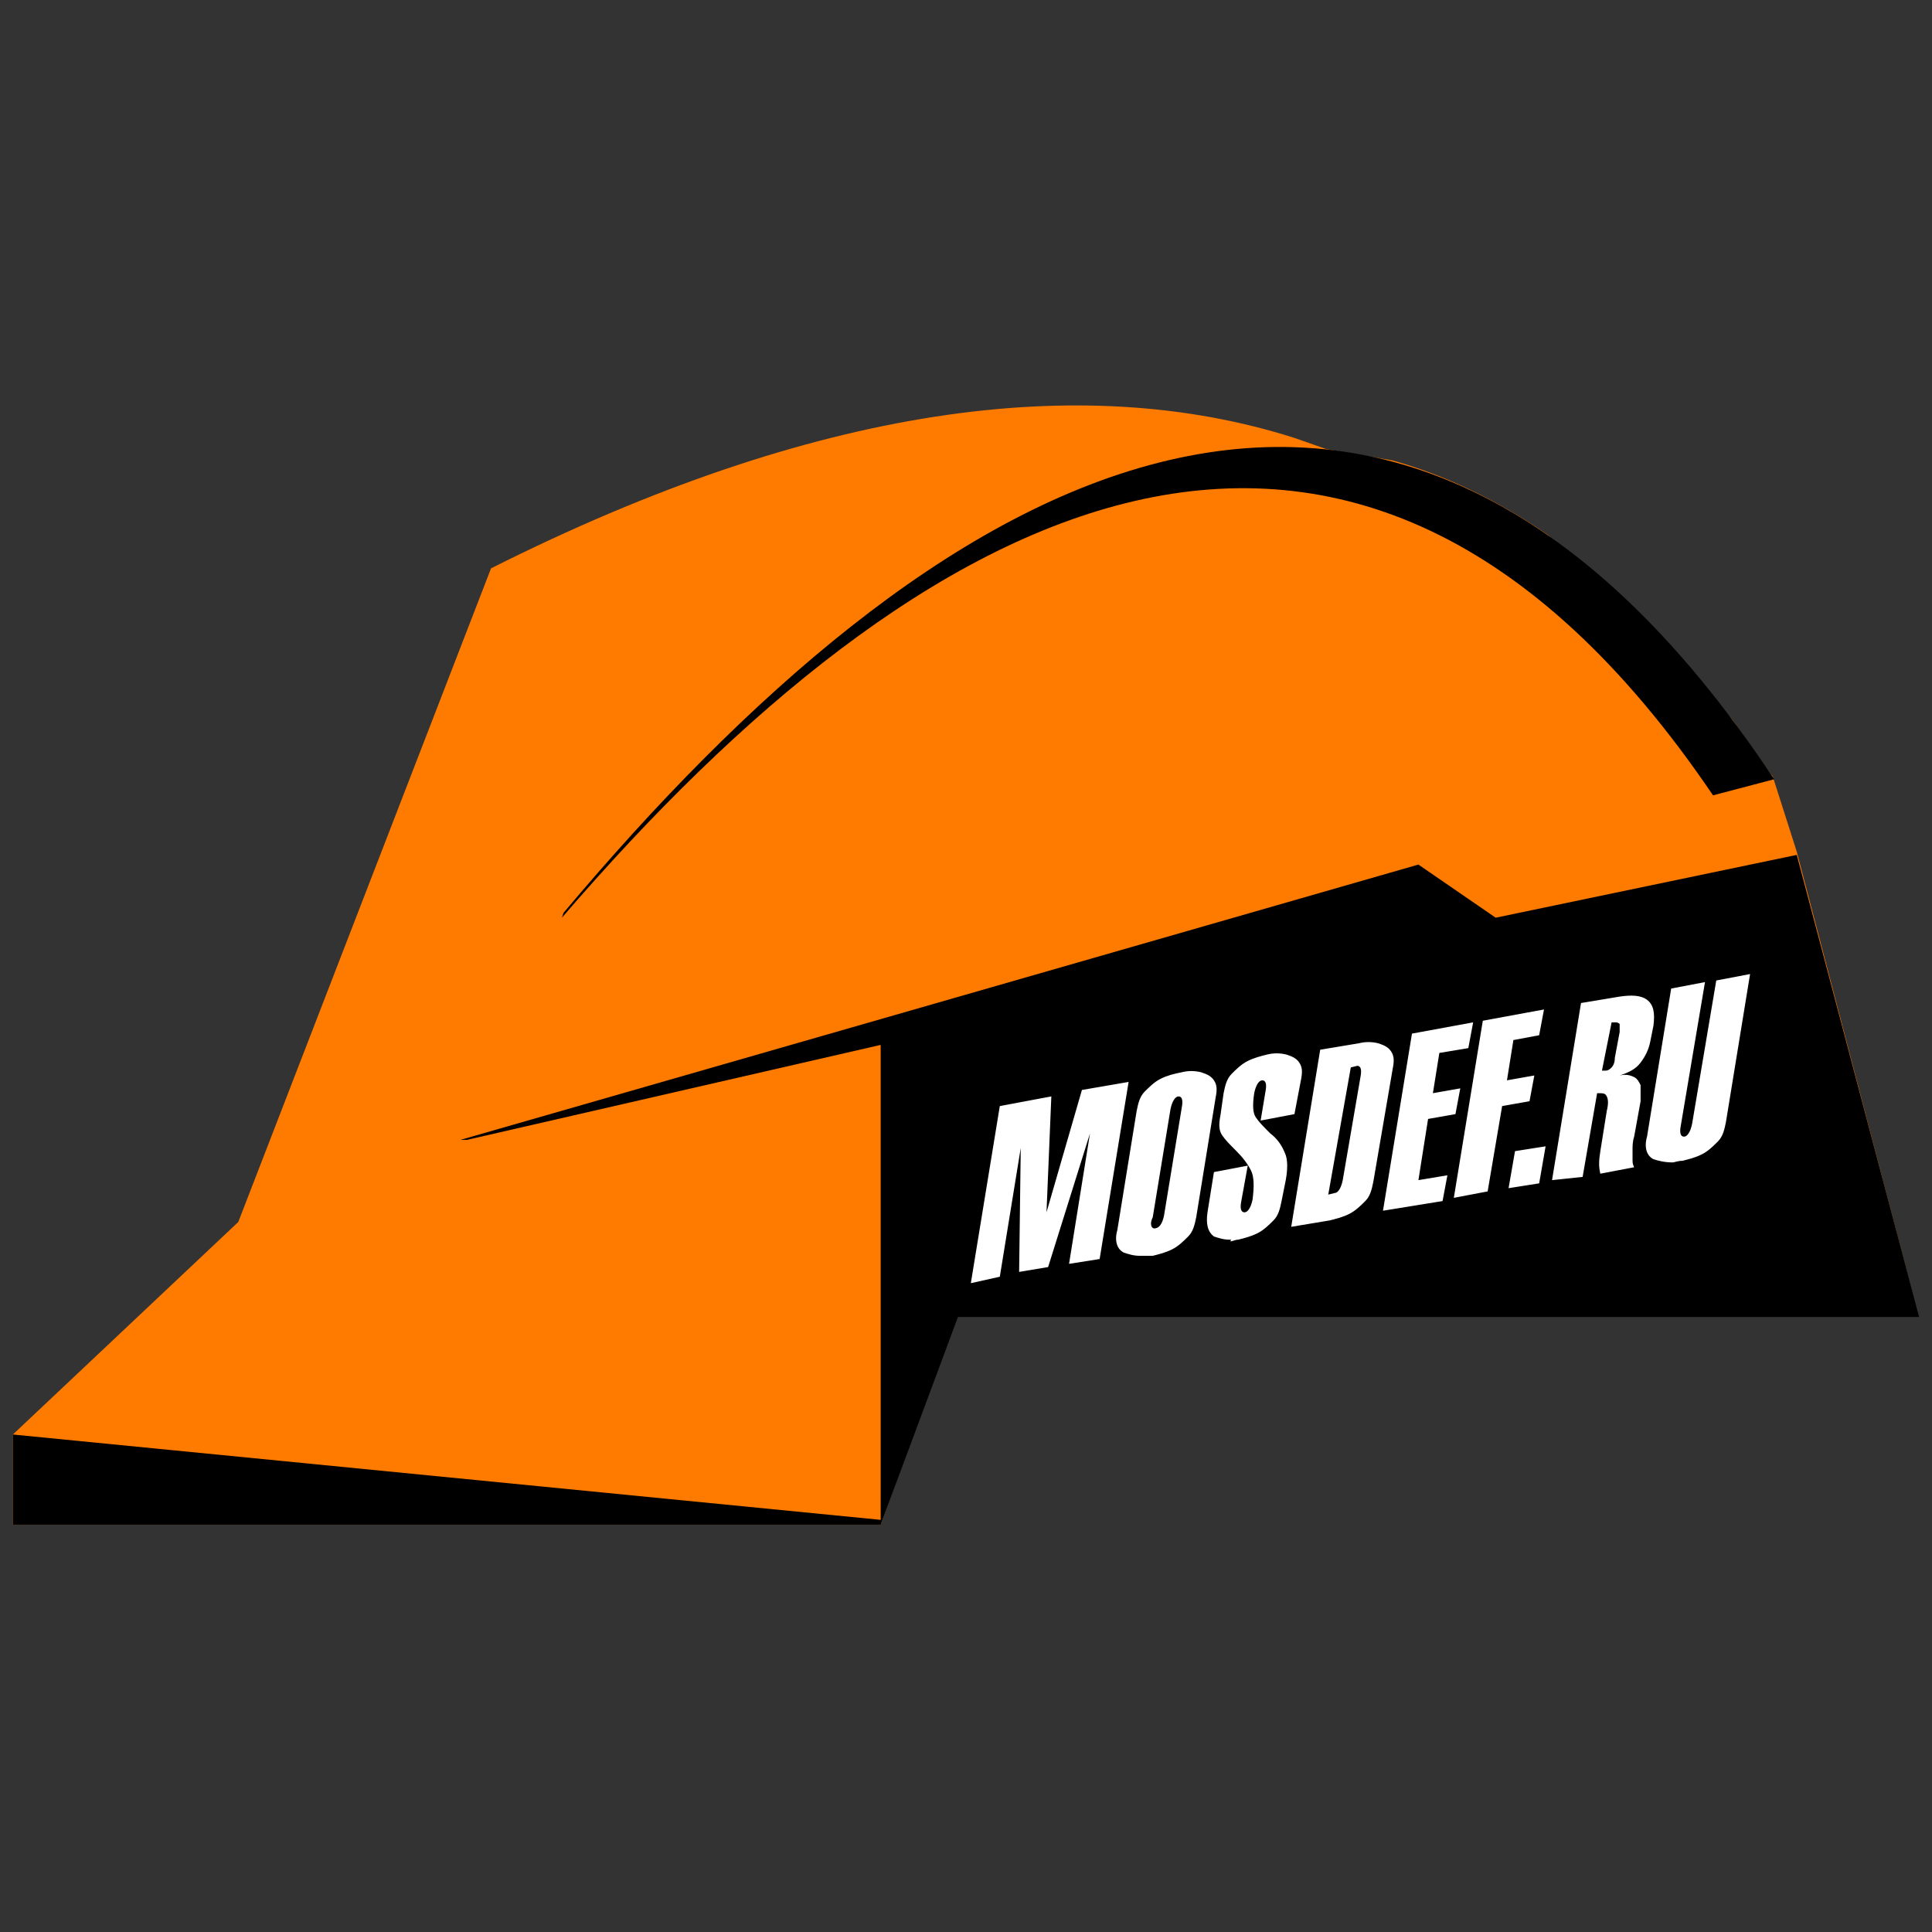
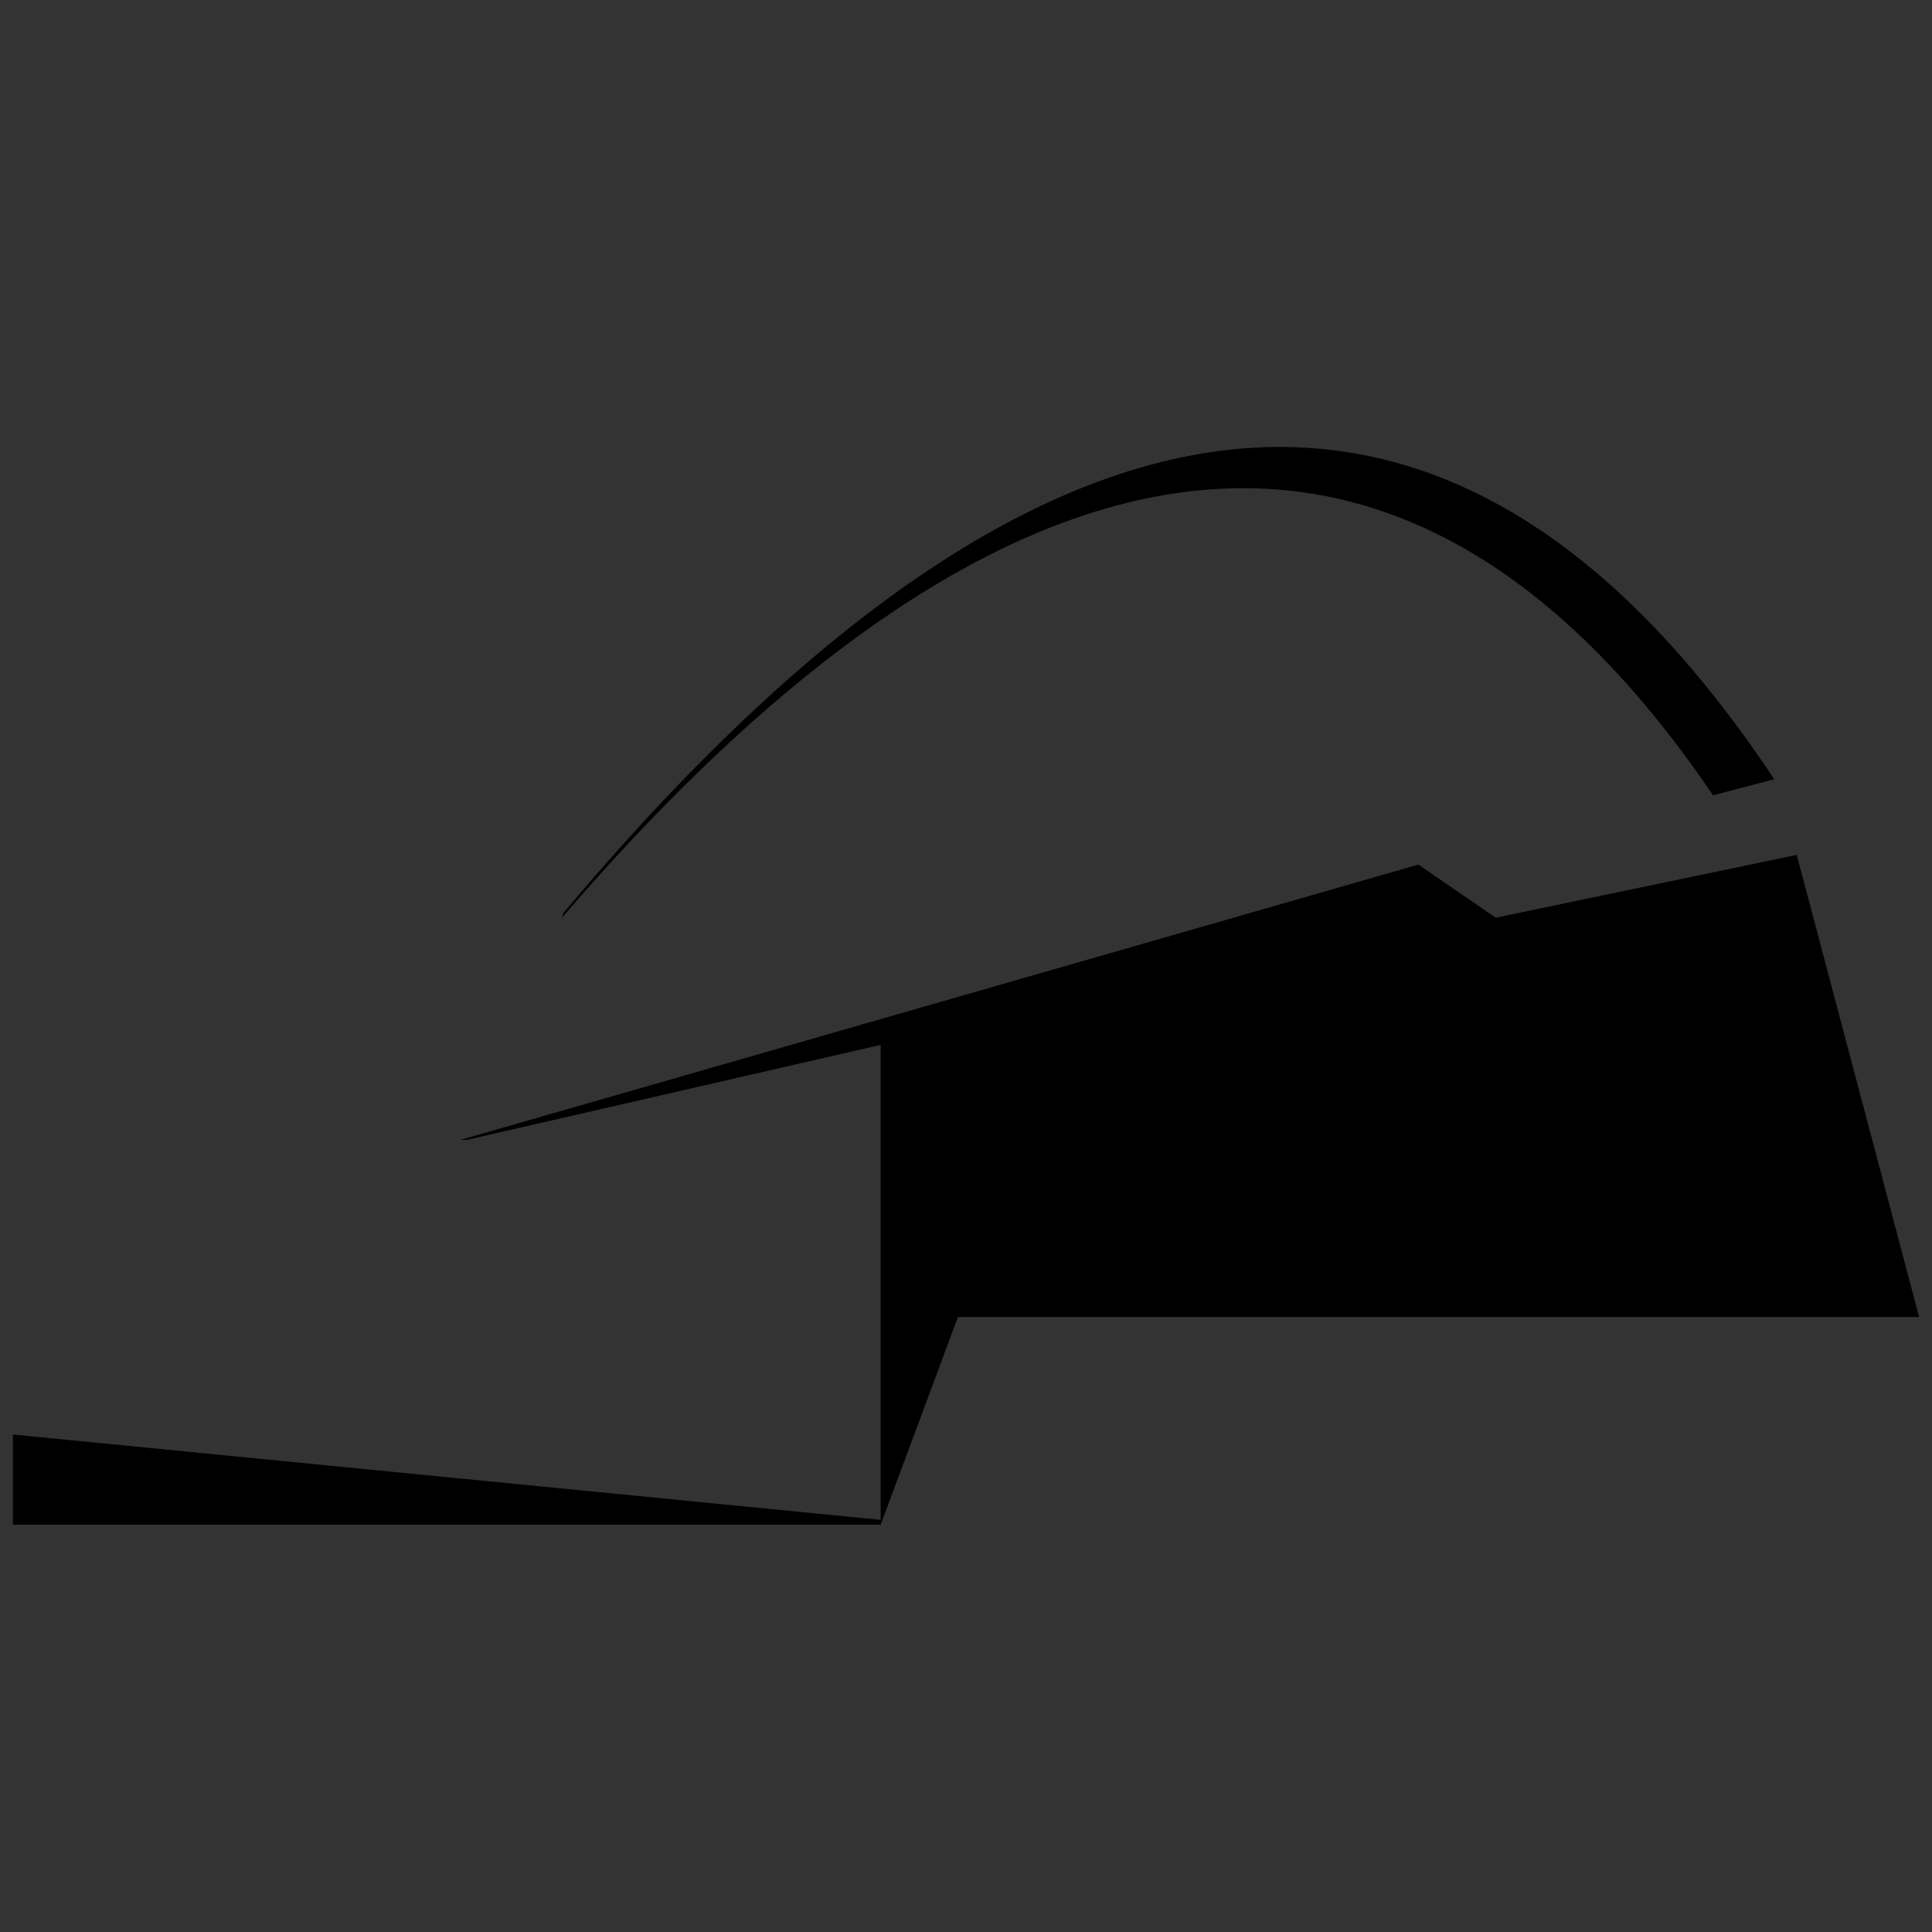
<svg xmlns="http://www.w3.org/2000/svg" version="1.1" id="Слой_1" x="0px" y="0px" width="120px" height="120px" viewBox="0 0 120 120" style="enable-background:new 0 0 120 120;" xml:space="preserve">
  <rect x="0" y="0" width="120" height="120" fill="#333333" stroke="none" />
  <style type="text/css">
	.st0{fill-rule:evenodd;clip-rule:evenodd;fill:#FF7B00;}
	.st1{fill-rule:evenodd;clip-rule:evenodd;}
	.st2{fill-rule:evenodd;clip-rule:evenodd;fill:#FFFFFF;}
</style>
  <g id="g2">
</g>
  <g id="g18">
    <g id="g16">
-       <path id="path10" class="st0" d="M54.7,94.7L54.7,94.7L54.7,94.7l-53.9,0v-5.6l14-13.2l15.7-40.6c20.1-10.1,36.7-12.3,49.9-8.1    l2,0.7l4.1,0.7c3.2,0.9,6.4,2.4,9.6,4.6l1.8,1.5l0.1,0.1l0.2,0.2l2.6,2.1l1.3,1.4l2.7,2.8l0.1,0.1l0.6,0.7l0.8,1.1l1.3,1.5    l2.4,3.4l0.1,0.1l1.5,4.7l0,0l7.5,28.6H59.5L54.7,94.7z M109.1,53.5l0.3-0.1L109.1,53.5L109.1,53.5z" />
      <path id="path12" class="st1" d="M54.7,94.7L54.7,94.7l-53.9,0v-5.6l53.9,5.3l0-29.5L29,70.8l-0.4,0l59.5-17.1l4.8,3.3l18.7-3.9    l7.6,28.7H59.5L54.7,94.7z M34.9,57l0.1-0.3c22.6-26.9,50.9-44.9,75.2-8.3l-3.8,1C83.9,16.2,57,31.3,34.9,57z" />
-       <path id="path14" class="st2" d="M60.3,79.7l1.8-11l3.2-0.6L65,75.3l0,0l2.2-7.6l2.9-0.5l-1.8,11l-1.9,0.3l1.3-8.1l0,0l-2.6,8.3    l-1.8,0.3l0.1-7.7l0,0l-1.3,8L60.3,79.7z M70.8,78c-0.4,0-0.7-0.1-1-0.2c-0.4-0.2-0.6-0.7-0.4-1.4l1.2-7.4    c0.1-0.5,0.2-0.9,0.5-1.2c0.3-0.3,0.6-0.6,1-0.8c0.4-0.2,0.8-0.3,1.3-0.4c0.4-0.1,0.8-0.1,1.2,0c0.3,0.1,0.6,0.2,0.8,0.5    c0.2,0.3,0.2,0.6,0.1,1.1l-1.2,7.4c-0.1,0.5-0.2,0.9-0.5,1.2c-0.3,0.3-0.6,0.6-1,0.8c-0.4,0.2-0.8,0.3-1.2,0.4    C71.3,78,71.1,78,71,78C70.9,78,70.9,78,70.8,78z M76.4,77c-0.4,0-0.7-0.1-1-0.2C75,76.5,74.9,76,75,75.3l0.4-2.5l2.1-0.4    l-0.4,2.2c-0.1,0.5,0,0.7,0.2,0.7c0.2,0,0.4-0.3,0.5-0.8c0.1-0.8,0.1-1.4-0.1-1.8c-0.2-0.4-0.5-0.8-0.9-1.2    c-0.4-0.4-0.7-0.7-0.9-1c-0.2-0.3-0.2-0.7-0.1-1.2l0.2-1.4c0.1-0.5,0.2-0.9,0.5-1.2c0.3-0.3,0.6-0.6,1-0.8    c0.4-0.2,0.8-0.3,1.2-0.4c0.4-0.1,0.8-0.1,1.2,0c0.3,0.1,0.6,0.2,0.8,0.5c0.2,0.3,0.2,0.6,0.1,1.1l-0.4,2.1l-2.1,0.4l0.3-1.8    c0.1-0.5,0-0.7-0.2-0.7c-0.2,0-0.4,0.3-0.5,0.8c-0.1,0.7-0.1,1.2,0.1,1.5c0.2,0.3,0.5,0.6,0.9,1c0.4,0.3,0.7,0.7,0.9,1.2    c0.2,0.4,0.2,1.1,0,2l-0.2,1c-0.1,0.5-0.2,0.9-0.5,1.2c-0.3,0.3-0.6,0.6-1,0.8c-0.4,0.2-0.8,0.3-1.2,0.4c-0.2,0-0.3,0.1-0.5,0.1    C76.5,77,76.5,77,76.4,77z M71.7,76.3C71.7,76.3,71.7,76.3,71.7,76.3c0.3,0,0.5-0.3,0.6-0.8l1.1-6.7c0.1-0.5,0-0.7-0.2-0.7    c-0.2,0-0.4,0.3-0.5,0.8l-1.1,6.7C71.4,76,71.5,76.3,71.7,76.3z M80.2,76.2l1.8-11l2.4-0.4c0.4-0.1,0.8-0.1,1.2,0    c0.3,0.1,0.6,0.2,0.8,0.5c0.2,0.3,0.2,0.6,0.1,1.1l-1.2,7c-0.1,0.5-0.2,0.9-0.5,1.2c-0.3,0.3-0.6,0.6-1,0.8    c-0.4,0.2-0.8,0.3-1.2,0.4L80.2,76.2z M85.9,75.2l1.8-11l3.8-0.7l-0.3,1.6l-1.8,0.3l-0.4,2.5l1.7-0.3l-0.3,1.6l-1.7,0.3l-0.6,3.8    l1.8-0.3l-0.3,1.6L85.9,75.2z M90.3,74.4l1.8-11l3.8-0.7l-0.3,1.6L94,64.6l-0.4,2.5l1.7-0.3L95,68.4l-1.7,0.3L92.4,74L90.3,74.4z     M82.5,74.2l0.4-0.1c0.2,0,0.4-0.3,0.5-0.8l1.1-6.4c0.1-0.5,0-0.7-0.2-0.7l-0.4,0.1L82.5,74.2z M93.7,73.8l0.4-2.3l1.9-0.3    l-0.4,2.3L93.7,73.8z M96.4,73.3l1.8-11l2.4-0.4c0.7-0.1,1.3-0.1,1.7,0.2c0.4,0.3,0.5,0.8,0.4,1.6l-0.2,1    c-0.1,0.5-0.3,0.9-0.6,1.3c-0.3,0.4-0.7,0.6-1.3,0.8l0,0c0.4-0.1,0.7,0,0.9,0.1c0.2,0.1,0.3,0.3,0.4,0.5c0,0.2,0,0.6,0,1l-0.4,2.2    c-0.1,0.3-0.1,0.6-0.1,0.8c0,0.2,0,0.4,0,0.6c0,0.2,0,0.3,0.1,0.5l-2.1,0.4c-0.1-0.4-0.1-0.8,0-1.4l0.4-2.5c0.1-0.4,0.1-0.7,0-0.9    c-0.1-0.2-0.2-0.2-0.6-0.2l-0.9,5.2L96.4,73.3z M103.9,72.2c-0.5,0-0.9-0.1-1.2-0.2c-0.4-0.2-0.6-0.7-0.4-1.4l1.5-9.2l2.1-0.4    l-1.5,8.9c-0.1,0.5,0,0.7,0.2,0.7c0.2,0,0.4-0.3,0.5-0.8l1.5-8.9l2.1-0.4l-1.5,9.2c-0.1,0.5-0.2,0.9-0.5,1.2    c-0.3,0.3-0.6,0.6-1,0.8c-0.4,0.2-0.8,0.3-1.2,0.4C104.2,72.1,104,72.2,103.9,72.2z M99.5,66.5l0.2,0c0.2,0,0.3-0.1,0.4-0.2    c0.1-0.1,0.2-0.3,0.2-0.6l0.3-1.6c0-0.3,0-0.4,0-0.5c-0.1-0.1-0.2-0.1-0.3-0.1l-0.2,0L99.5,66.5z" />
    </g>
  </g>
  <g id="g20">
</g>
  <g id="g22">
</g>
</svg>